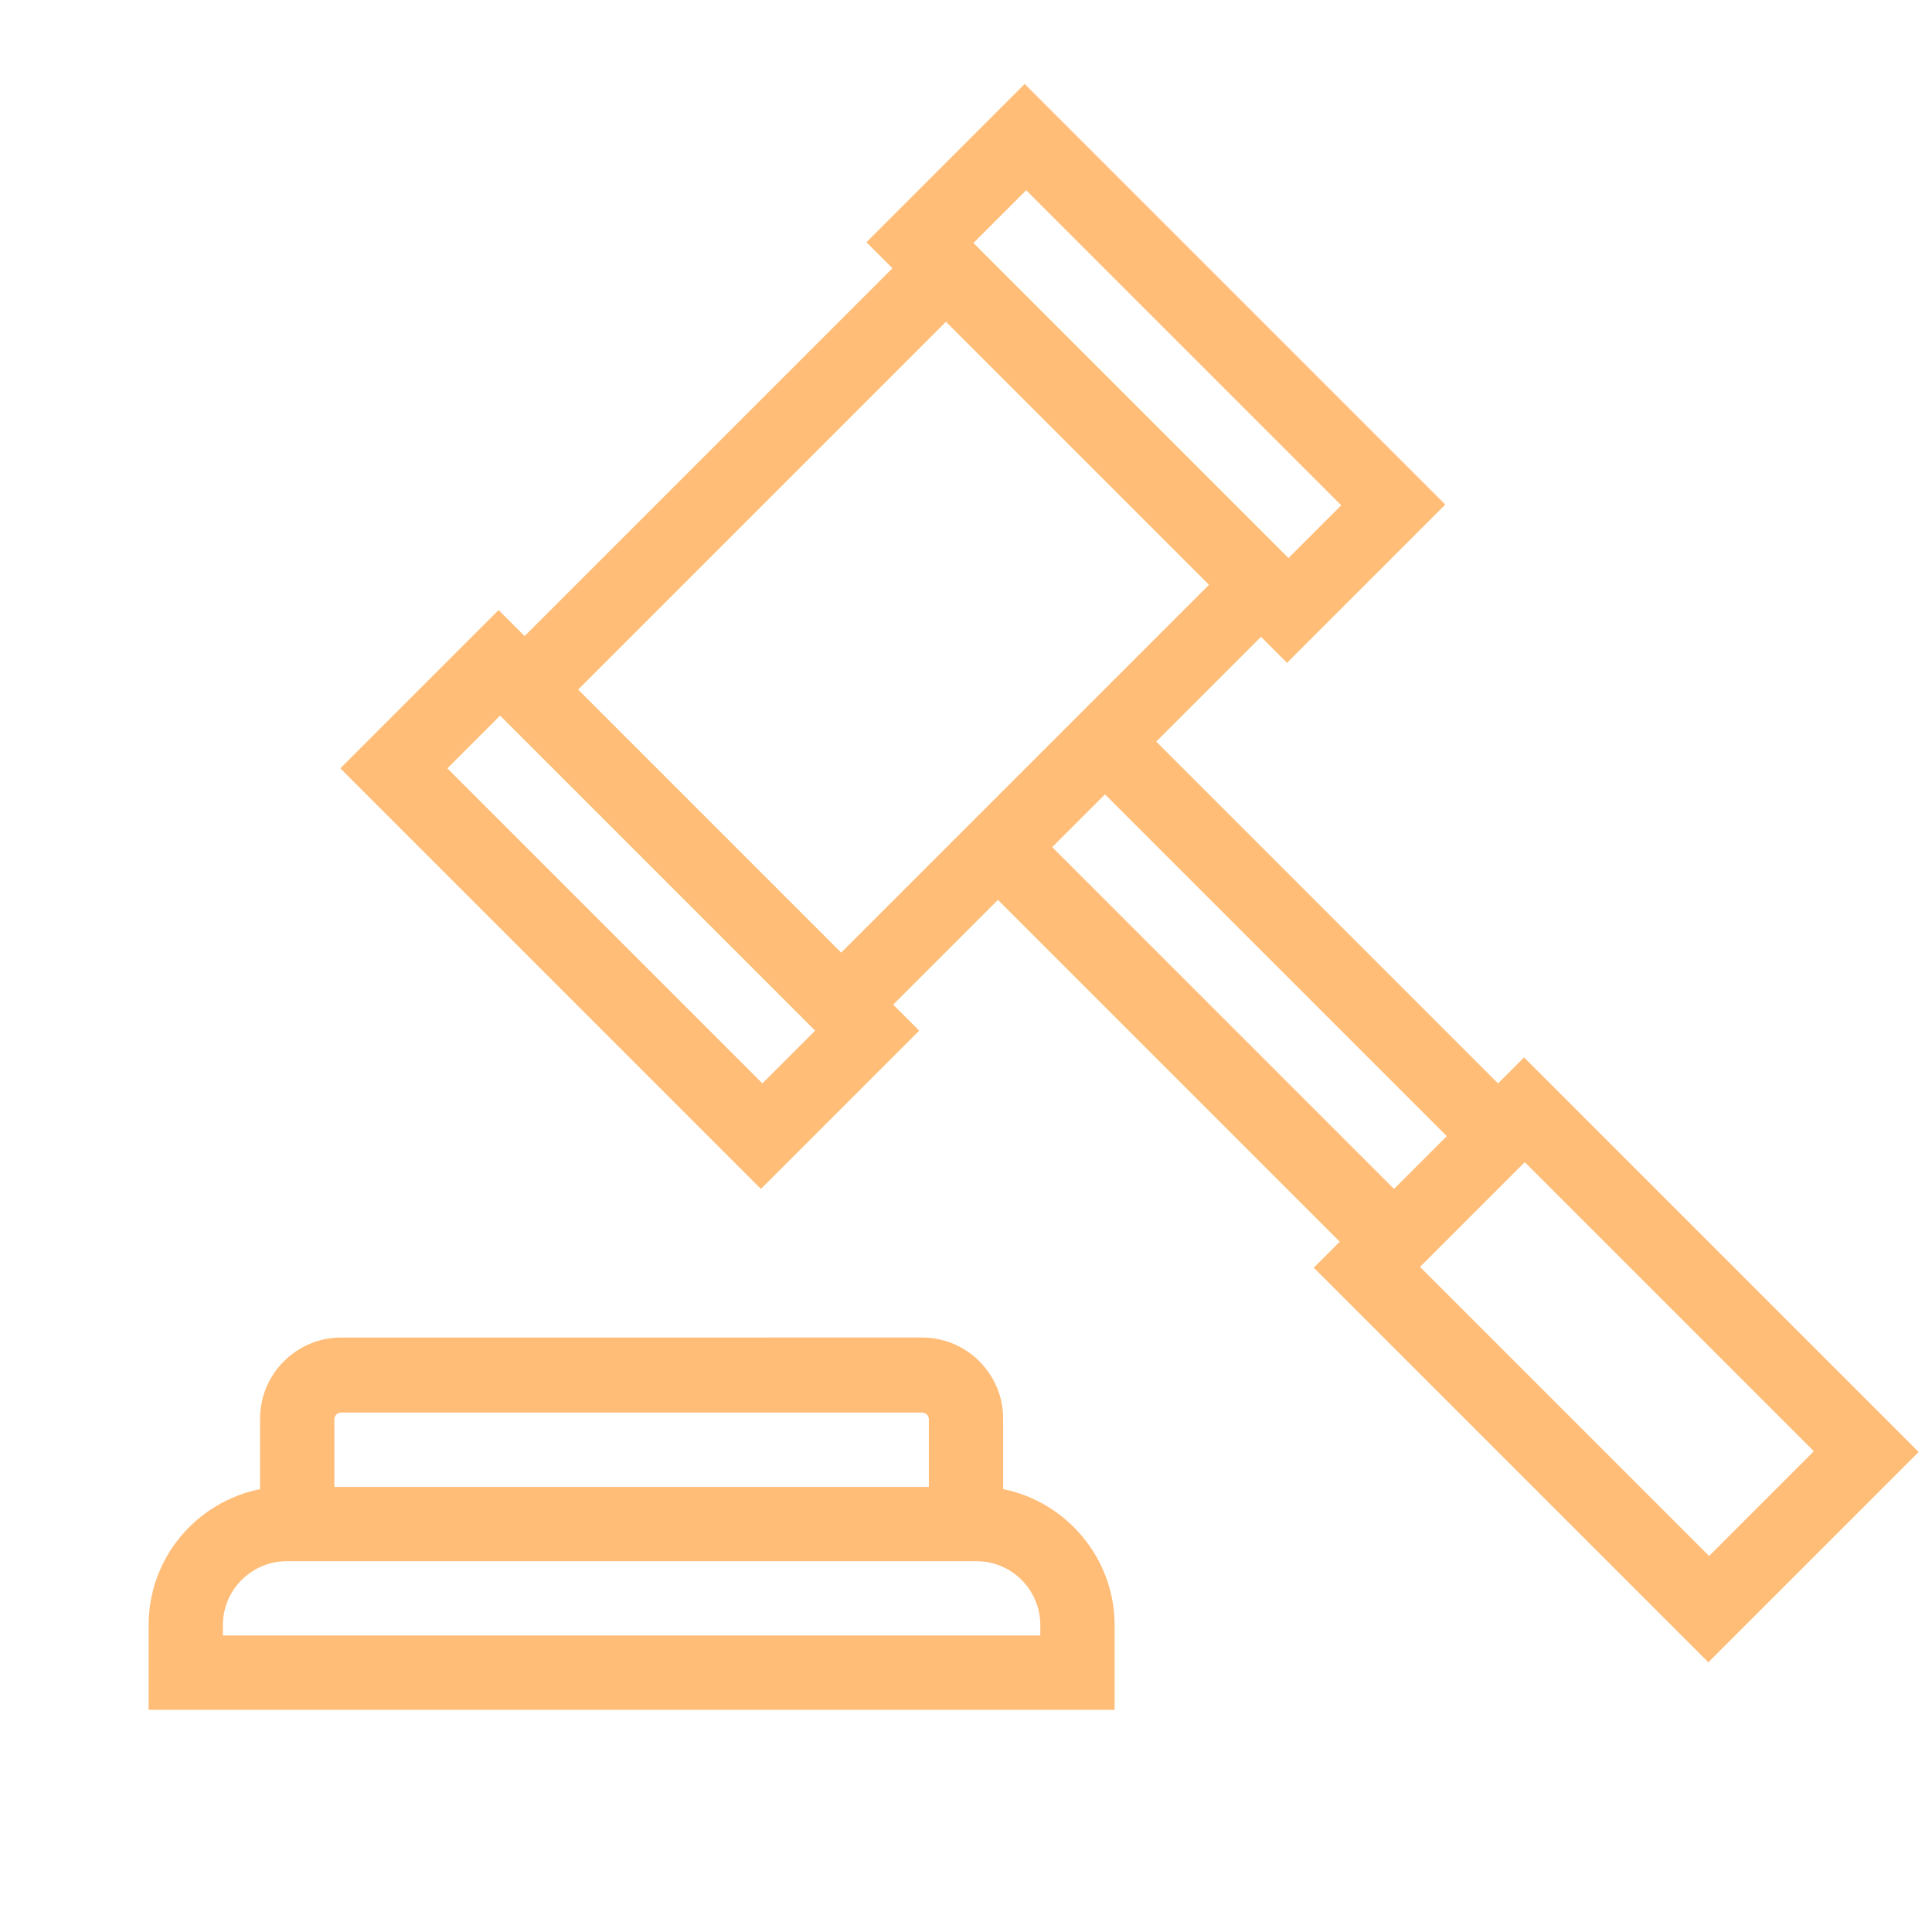
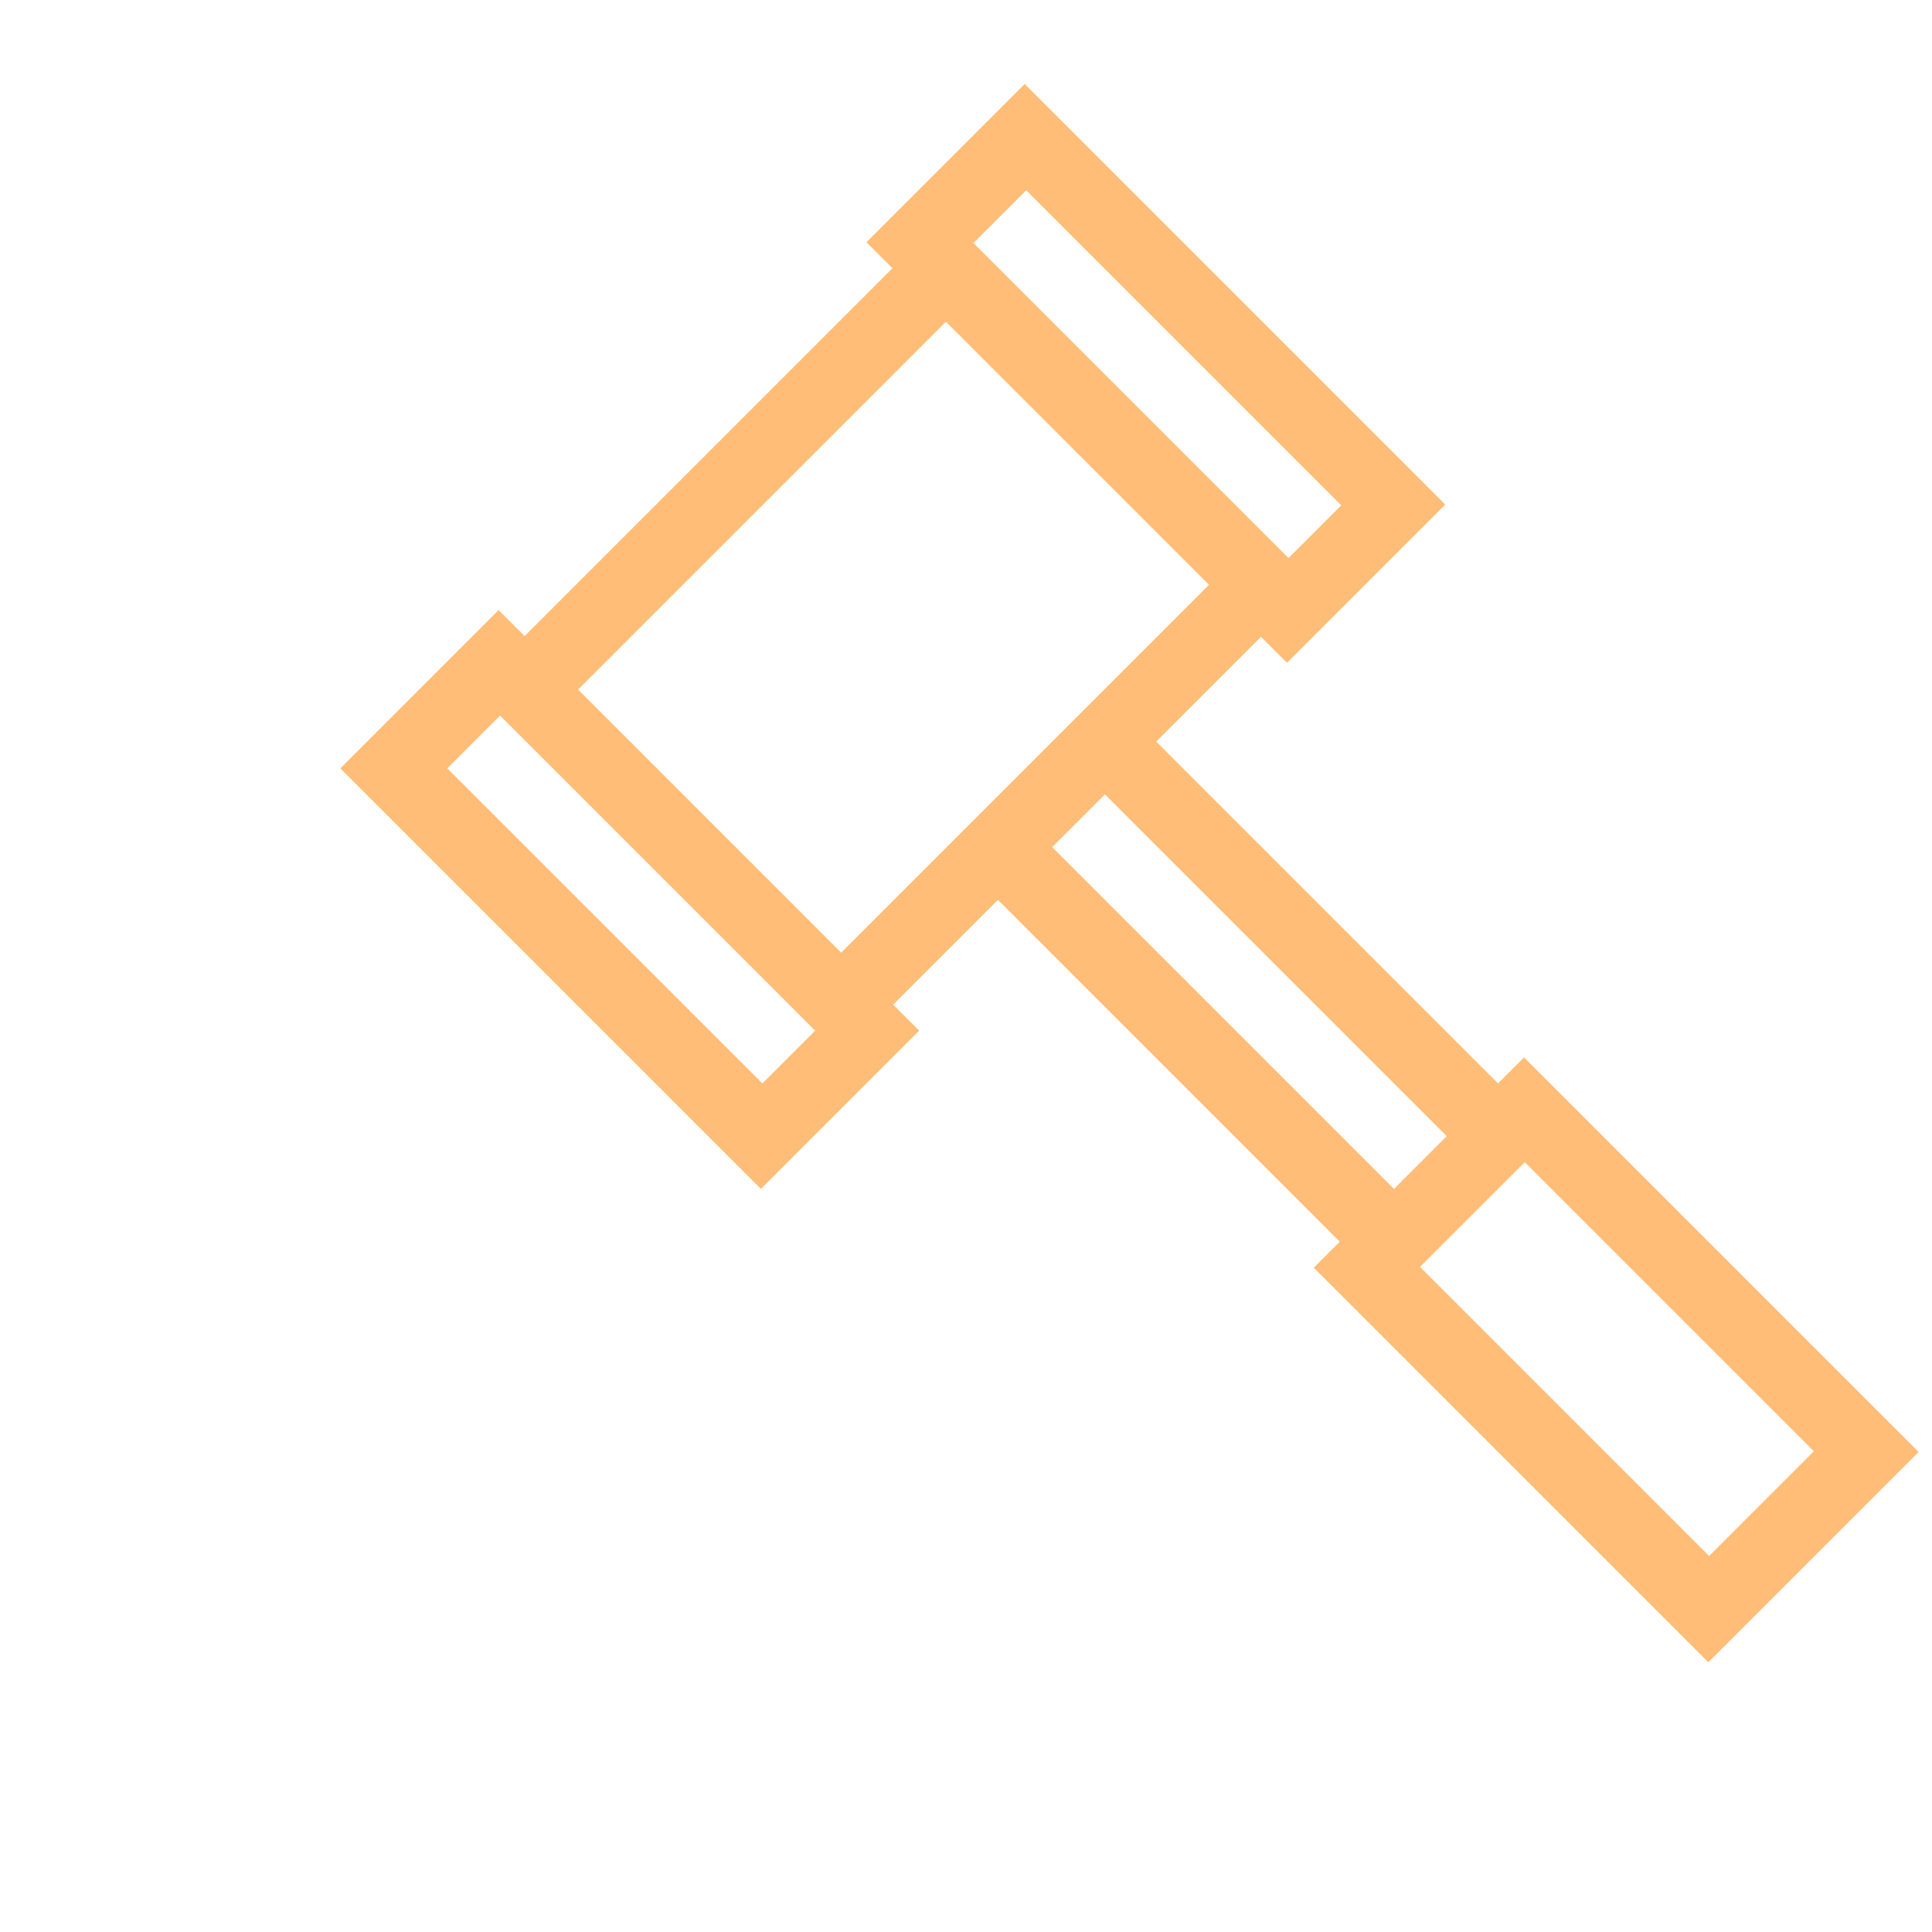
<svg xmlns="http://www.w3.org/2000/svg" id="Case_Review" data-name="Case Review" viewBox="0 0 260 260">
  <defs>
    <style>
      .cls-1 {
        fill: #ffbd77;
        stroke-width: 0px;
      }
    </style>
  </defs>
  <path class="cls-1" d="m251.1,188.3l-38.9-38.9-7.1-7.1-3.5,3.5-46-46,14.1-14.1,3.5,3.5,7.1-7.1,7.1-7.1,7.1-7.1-7.1-7.1-42.4-42.4-7.1-7.1-7.1,7.1-7.1,7.1-7.1,7.1,3.5,3.5-49.5,49.5-3.5-3.5-7.1,7.1-7.1,7.1-7.1,7.1,7.1,7.1,42.4,42.4,7.1,7.1,7.1-7.1,7.1-7.1,7.1-7.1-3.5-3.5h0l14.1-14.1,46,46-3.5,3.5,7.1,7.1,38.9,38.9,7.1,7.1,7.1-7.1,14.1-14.1,7.1-7.1-7.1-7.1ZM60.2,103.4l7.1-7.1,3.5,3.5,35.4,35.4,3.5,3.5-7.1,7.1-42.4-42.4Zm77.8,0l-3.5,3.5-2.7,2.7-18.6,18.6-17.7-17.7-17.7-17.7,49.5-49.5,35.4,35.4-24.7,24.7Zm35.4-28.3l-42.4-42.4,7.1-7.1,42.4,42.4-7.1,7.1Zm-24.7,31.8l46,46-7.1,7.1-46-46,7.1-7.1Zm42.4,63.6l14.1-14.1,38.9,38.9-14.1,14.1-38.9-38.9Z" />
-   <path class="cls-1" d="m135,200.4v-9.5c0-6-4.9-10.9-10.9-10.9H45.9c-6,0-10.9,4.9-10.9,10.9v9.5c-8.5,1.7-15,9.2-15,18.3v11.4h130v-11.4c0-9-6.5-16.6-15-18.3Zm-105,18.3c0-4.8,3.9-8.6,8.6-8.6h92.8c4.8,0,8.6,3.9,8.6,8.6v1.4H30v-1.4Zm15-27.7c0-.5.4-.9.9-.9h78.2c.5,0,.9.4.9.9v9.1H45v-9.1Z" />
</svg>